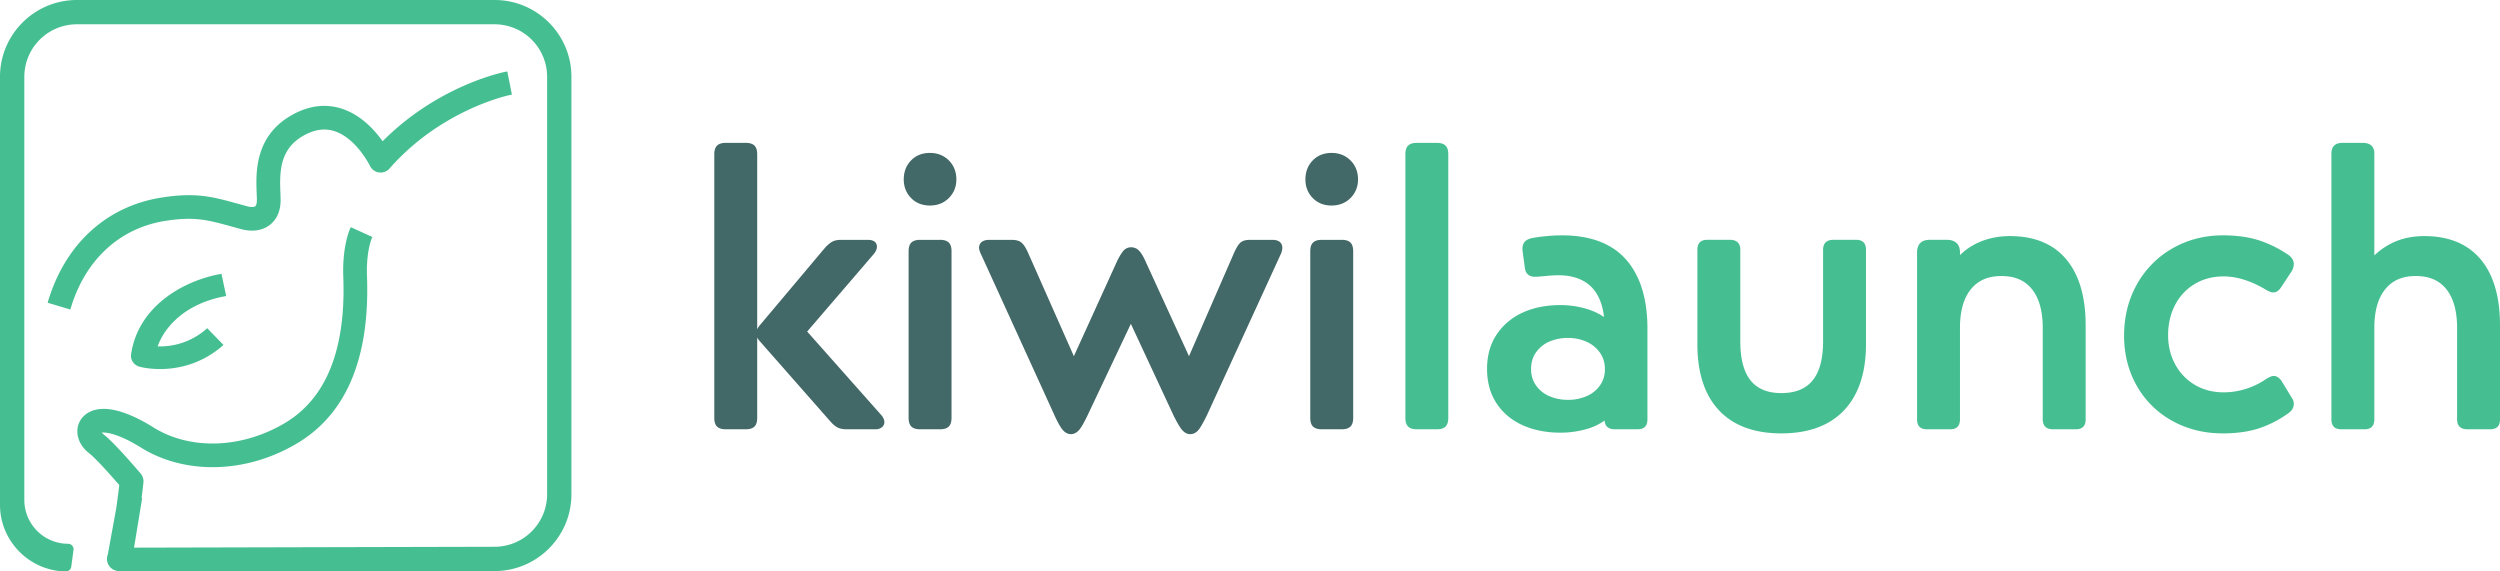
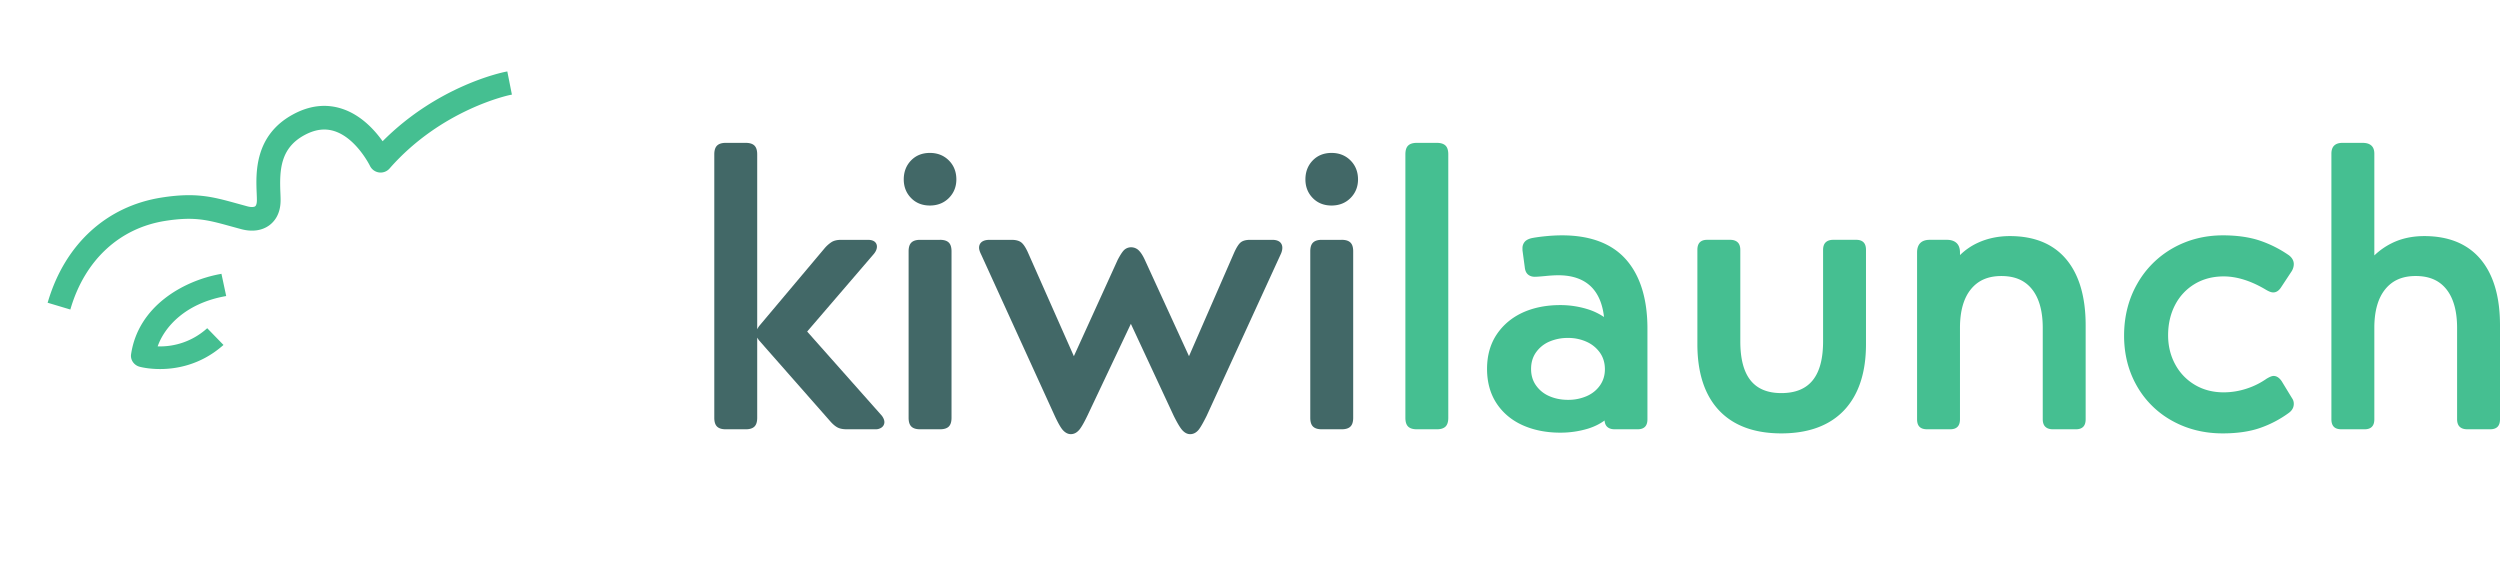
<svg xmlns="http://www.w3.org/2000/svg" width="210" height="48" fill="none" viewBox="0 0 210 48">
  <path fill="#426867" d="m67.802 27.85 5.57-6.483c.192-.219.29-.442.29-.656 0-.133-.055-.564-.754-.564h-2.256c-.327 0-.584.059-.788.18a2.714 2.714 0 0 0-.587.515l-5.492 6.527a1.876 1.876 0 0 0-.18.29V12.972c0-.36-.082-.607-.25-.76-.16-.142-.396-.212-.722-.212h-1.66c-.326 0-.562.07-.722.213-.168.152-.251.4-.251.76v22.116c0 .359.083.609.25.76.16.143.397.212.723.212h1.66c.326 0 .562-.069.722-.212.168-.151.25-.4.25-.76v-6.73a.728.728 0 0 0 .046.074c.084.127.123.178.153.208l5.95 6.762c.212.239.407.401.594.501.2.106.464.156.805.156h2.382a.85.85 0 0 0 .516-.149.55.55 0 0 0 .238-.446c0-.167-.069-.343-.21-.54l-6.277-7.075ZM78.11 12.845c-.642 0-1.174.213-1.582.634-.407.42-.613.954-.613 1.592 0 .618.206 1.143.613 1.56.408.421.94.633 1.582.633.639 0 1.175-.212 1.594-.63.418-.42.63-.946.63-1.563 0-.638-.212-1.176-.63-1.594-.42-.419-.956-.632-1.594-.632Zm.845 7.301h-1.66c-.326 0-.563.069-.722.214-.168.15-.25.399-.25.758v13.97c0 .36.082.61.25.76.16.144.396.212.722.212h1.66c.326 0 .562-.068.723-.211.168-.152.25-.401.25-.76V21.117c0-.36-.082-.61-.25-.76-.16-.143-.397-.212-.723-.212Zm27.914 0h-1.848c-.365 0-.629.072-.809.221-.162.135-.324.387-.517.795l-3.819 8.757-3.717-8.107c-.161-.345-.318-.59-.48-.754a.91.91 0 0 0-.653-.286.855.855 0 0 0-.67.304c-.13.154-.28.392-.465.74l-3.686 8.104-3.883-8.767c-.191-.404-.362-.655-.538-.792-.19-.144-.455-.214-.814-.214h-1.85c-.792 0-.878.46-.878.659 0 .154.059.343.182.587l6.173 13.535c.264.57.477.95.65 1.16.212.251.45.38.704.38.276 0 .526-.135.739-.403.171-.218.381-.588.645-1.134l3.658-7.729 3.602 7.733c.283.567.505.943.679 1.153.211.252.447.382.702.382.192 0 .473-.069.726-.39.159-.207.373-.582.659-1.154l6.199-13.525c.104-.206.156-.408.156-.596-.001-.198-.083-.659-.848-.659Zm5.827 0h-1.661c-.326 0-.562.069-.722.214-.168.15-.25.399-.25.758v13.97c0 .36.083.61.25.76.16.144.396.212.722.212h1.661c.325 0 .561-.068.721-.211.169-.152.251-.401.251-.76V21.117c0-.36-.082-.61-.251-.76-.16-.143-.396-.212-.721-.212Zm-.846-2.882c.638 0 1.176-.212 1.593-.63.418-.42.631-.946.631-1.563 0-.638-.213-1.176-.631-1.594-.419-.419-.955-.632-1.593-.632-.641 0-1.174.213-1.582.634-.406.42-.613.954-.613 1.592 0 .618.207 1.143.613 1.56.409.421.941.633 1.582.633Z" />
  <path fill="#45BF91" d="M120.684 12h-1.66c-.327 0-.563.07-.722.213-.169.152-.25.4-.25.76v22.116c0 .359.081.609.249.76.16.143.396.212.723.212h1.66c.325 0 .562-.069.722-.212.168-.151.25-.4.25-.76V12.972c0-.36-.082-.608-.251-.76-.16-.142-.396-.212-.721-.212Zm10.526 7.769a14 14 0 0 0-1.295.064c-.46.043-.863.097-1.204.16-.267.055-.463.148-.599.28a.81.81 0 0 0-.224.593v.156l.19 1.407c.028.286.115.49.266.622.147.131.342.198.58.198.158 0 .456-.022.889-.063.417-.042.783-.064 1.084-.064 1.228 0 2.182.35 2.834 1.039.551.586.889 1.414 1.006 2.469a5.183 5.183 0 0 0-1.34-.646 7.7 7.7 0 0 0-2.345-.356c-1.16 0-2.212.208-3.123.618-.922.42-1.662 1.037-2.201 1.839-.542.807-.816 1.782-.816 2.9 0 1.116.268 2.09.798 2.895.53.805 1.272 1.427 2.204 1.843.92.41 1.978.62 3.138.62a7.94 7.94 0 0 0 2.357-.342c.518-.163.977-.39 1.375-.68.017.24.096.422.232.542.147.131.352.196.611.196h1.941c.265 0 .47-.069.609-.206.14-.14.208-.349.208-.638v-7.613c0-2.481-.598-4.425-1.777-5.778-1.189-1.362-3.006-2.055-5.398-2.055Zm-2.195 12.592c-.273-.395-.404-.842-.404-1.374 0-.524.135-.988.404-1.374a2.637 2.637 0 0 1 1.104-.907 3.865 3.865 0 0 1 1.592-.319 3.7 3.7 0 0 1 1.587.334 2.74 2.74 0 0 1 1.11.922c.268.39.404.852.404 1.375 0 .507-.133.948-.404 1.343-.272.392-.644.7-1.106.905a3.868 3.868 0 0 1-1.591.321c-.585 0-1.119-.11-1.592-.321a2.61 2.61 0 0 1-1.104-.905Zm26.914-12.216h-1.943c-.259 0-.464.066-.612.197-.156.14-.235.357-.235.65v7.675c0 2.93-1.148 4.353-3.508 4.353-2.318 0-3.445-1.424-3.445-4.353v-7.675c0-.293-.079-.51-.237-.65-.147-.131-.353-.197-.611-.197h-1.942c-.265 0-.469.069-.608.207-.138.14-.208.348-.208.64v7.927c0 2.401.612 4.268 1.816 5.55 1.208 1.286 2.969 1.936 5.234 1.936 2.285 0 4.061-.656 5.282-1.95 1.214-1.292 1.831-3.156 1.831-5.536v-7.927c0-.292-.068-.498-.209-.64-.138-.137-.343-.207-.605-.207Zm12.907-.314c-.976 0-1.881.189-2.688.56a5.254 5.254 0 0 0-1.509 1.038v-.218c0-.352-.099-.624-.295-.803-.19-.174-.46-.263-.802-.263H162.1c-.349 0-.616.09-.796.27-.179.18-.27.45-.27.796v14.004c0 .29.068.498.208.638.139.138.348.206.638.206h1.943c.264 0 .47-.068.607-.206.139-.14.208-.348.208-.638V27.54c0-1.408.31-2.503.923-3.25.607-.742 1.442-1.103 2.553-1.103 1.132 0 1.971.36 2.568 1.1.603.748.909 1.845.909 3.252v7.677c0 .291.079.513.235.649.147.13.353.195.611.195h1.942c.266 0 .469-.068.608-.206.139-.14.208-.348.208-.638v-7.893c0-2.378-.544-4.236-1.617-5.525-1.083-1.304-2.681-1.966-4.742-1.966Zm15.526 4.019c.705-.42 1.521-.632 2.425-.632 1.112 0 2.308.376 3.551 1.12.259.154.454.226.615.226.247 0 .463-.137.645-.41l.917-1.392c.108-.189.163-.384.163-.579 0-.192-.068-.474-.403-.735a9.76 9.76 0 0 0-2.468-1.243c-.87-.289-1.908-.436-3.082-.436-1.524 0-2.937.36-4.196 1.07a7.889 7.889 0 0 0-3.004 3.004c-.731 1.282-1.102 2.747-1.102 4.354 0 1.57.366 2.996 1.087 4.247a7.654 7.654 0 0 0 2.992 2.926c1.257.689 2.668 1.035 4.192 1.035 1.195 0 2.237-.147 3.097-.438a9.18 9.18 0 0 0 2.453-1.272c.36-.253.434-.556.434-.766a.79.79 0 0 0-.141-.471l-.88-1.444c-.202-.29-.428-.434-.671-.434-.143 0-.318.069-.586.228l-.016.01a6.266 6.266 0 0 1-1.665.826 6.17 6.17 0 0 1-1.932.313c-.905 0-1.72-.212-2.424-.633a4.418 4.418 0 0 1-1.648-1.722c-.395-.727-.594-1.548-.594-2.437 0-.95.199-1.814.594-2.564a4.39 4.39 0 0 1 1.647-1.751Zm24.024-2.053c-1.086-1.304-2.682-1.965-4.746-1.965-.998 0-1.905.194-2.691.577a5.861 5.861 0 0 0-1.505 1.047v-8.547c0-.318-.092-.556-.277-.704-.168-.14-.405-.205-.726-.205h-1.661c-.305 0-.531.07-.691.213-.167.15-.251.384-.251.696v22.307c0 .29.07.498.209.638.138.138.346.206.639.206h1.943c.263 0 .469-.068.605-.206.141-.14.21-.348.21-.638v-7.677c0-1.408.31-2.503.923-3.25.605-.742 1.441-1.103 2.552-1.103 1.132 0 1.971.36 2.568 1.1.603.748.909 1.845.909 3.252v7.677c0 .291.08.513.235.649.147.13.352.195.611.195h1.943c.263 0 .469-.068.607-.206.14-.14.208-.348.208-.638v-7.894c.001-2.377-.541-4.234-1.614-5.524ZM18.848 24.895l.152-.027L18.602 23l-.152.029c-3.058.575-6.84 2.685-7.44 6.73-.07.468.24.92.722 1.049.072.019.731.192 1.71.192h.002c1.357 0 3.364-.336 5.214-1.924l.115-.1-1.367-1.406-.115.1a5.886 5.886 0 0 1-4.047 1.425c.583-1.66 2.337-3.584 5.604-4.2Zm-4.968-6.34c2.445-.384 3.56-.08 5.406.427l.958.262c.916.251 1.76.137 2.38-.32.415-.308.916-.905.945-2.007.006-.225-.005-.47-.017-.755-.078-1.906.014-3.706 1.985-4.792.902-.497 1.735-.614 2.547-.356 1.839.585 2.979 2.89 2.99 2.913a.996.996 0 0 0 1.65.226c4.364-4.982 10.069-6.165 10.127-6.176l.149-.03L42.614 6l-.15.03c-.231.044-5.667 1.152-10.324 5.834-.713-1.002-1.863-2.234-3.441-2.738-1.347-.432-2.735-.26-4.126.507-3.211 1.77-3.08 4.92-3.011 6.61.01.25.02.466.015.625-.005.227-.06.4-.141.46-.084.062-.308.1-.665.002l-.958-.263c-1.959-.538-3.374-.924-6.245-.472-4.606.725-8.078 3.891-9.523 8.688L4 25.429 5.908 26l.044-.146c1.217-4.036 4.106-6.697 7.928-7.299Z" />
-   <path fill="#45BF91" d="M41.548 0H6.455C2.896 0 0 2.894 0 6.45v35.96c0 3.047 2.481 5.555 5.532 5.59a.454.454 0 0 0 .452-.39l.19-1.406a.456.456 0 0 0-.45-.526 3.682 3.682 0 0 1-3.68-3.677V6.45a4.413 4.413 0 0 1 4.41-4.409h35.094a4.414 4.414 0 0 1 4.41 4.408V41.52a4.414 4.414 0 0 1-4.411 4.408l-30.287.074.683-4.172-.05.009c.084-.662.142-1.197.155-1.307a.996.996 0 0 0-.23-.748c-.223-.264-2.205-2.596-3.136-3.31a.668.668 0 0 1-.132-.132c.358-.046 1.4.077 3.285 1.25 3.745 2.333 8.917 2.182 13.177-.384 4.117-2.478 6.074-7.2 5.815-14.029-.075-2.012.387-3.123.392-3.134l.059-.137-1.81-.825-.065.14c-.026.058-.664 1.486-.567 4.031.229 6.051-1.404 10.172-4.853 12.249-3.625 2.18-7.979 2.339-11.094.4-1.401-.875-2.63-1.384-3.649-1.52-1.474-.194-2.152.436-2.426.828-.602.87-.322 2.091.654 2.843.5.384 1.635 1.63 2.55 2.689a74.78 74.78 0 0 1-.25 1.928l-.71 3.898a1.02 1.02 0 0 0 .981 1.4h31.507c3.558 0 6.454-2.892 6.454-6.448V6.45C48.002 2.894 45.106 0 41.548 0Z" />
</svg>